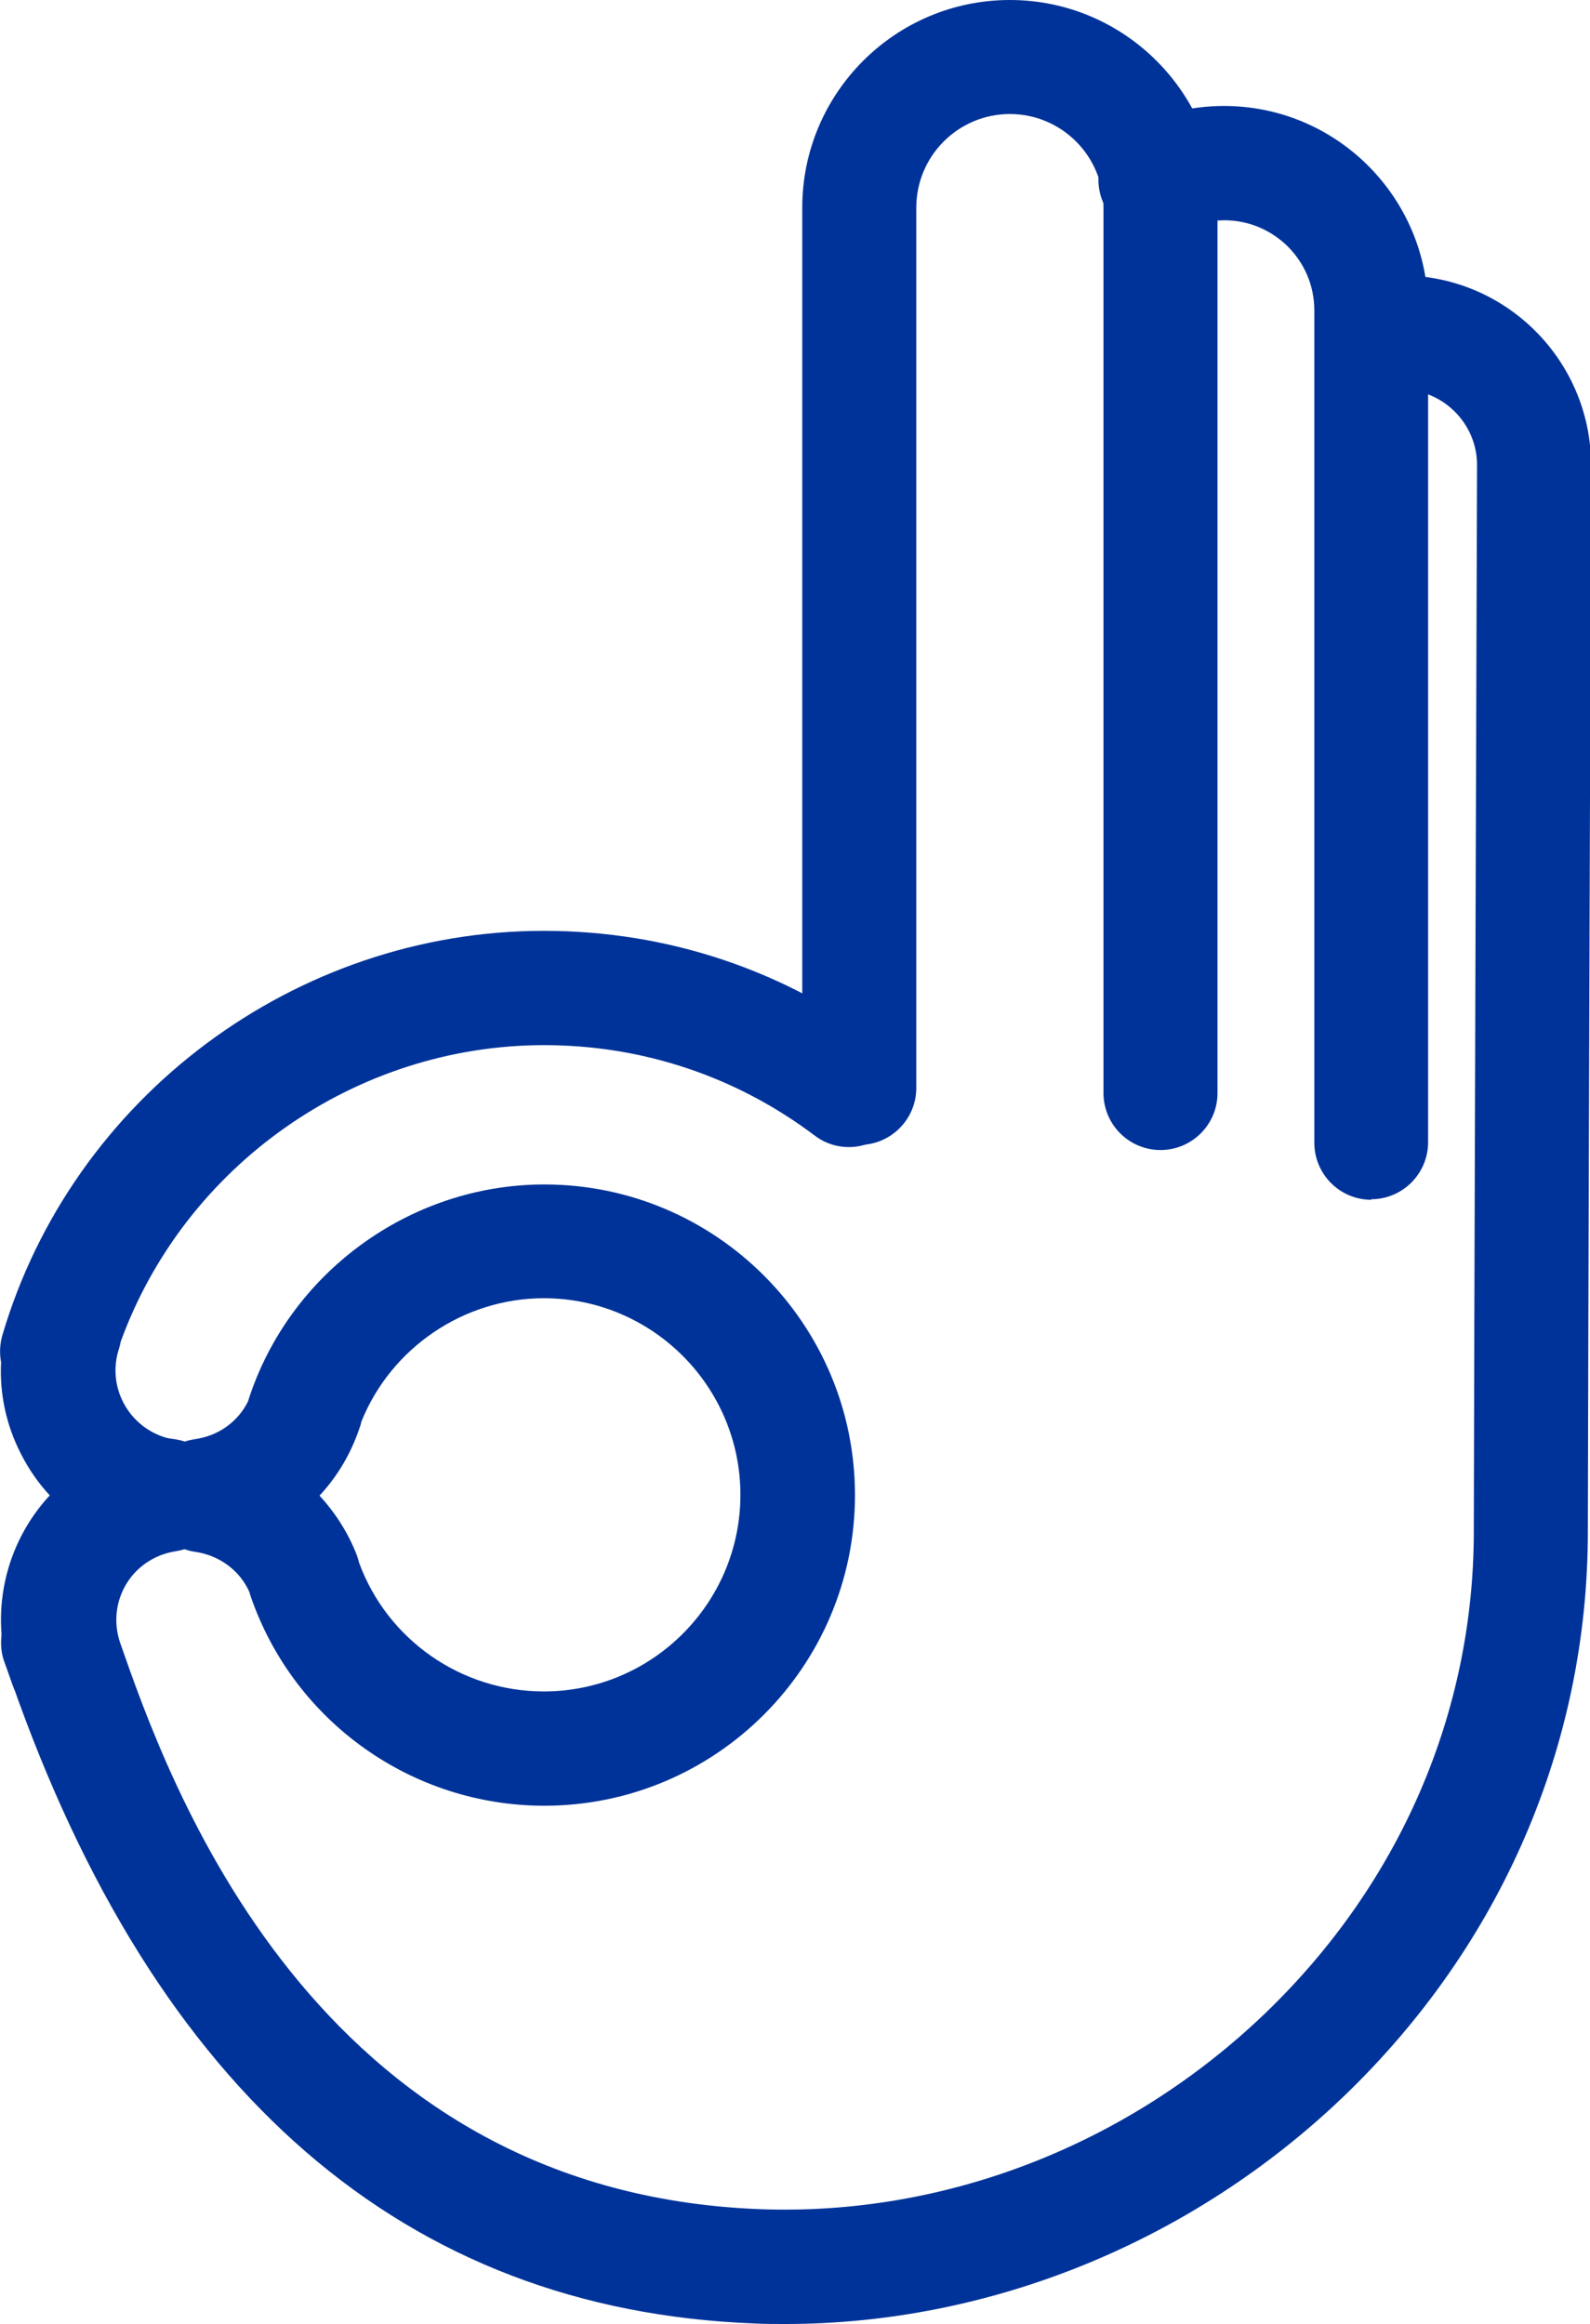
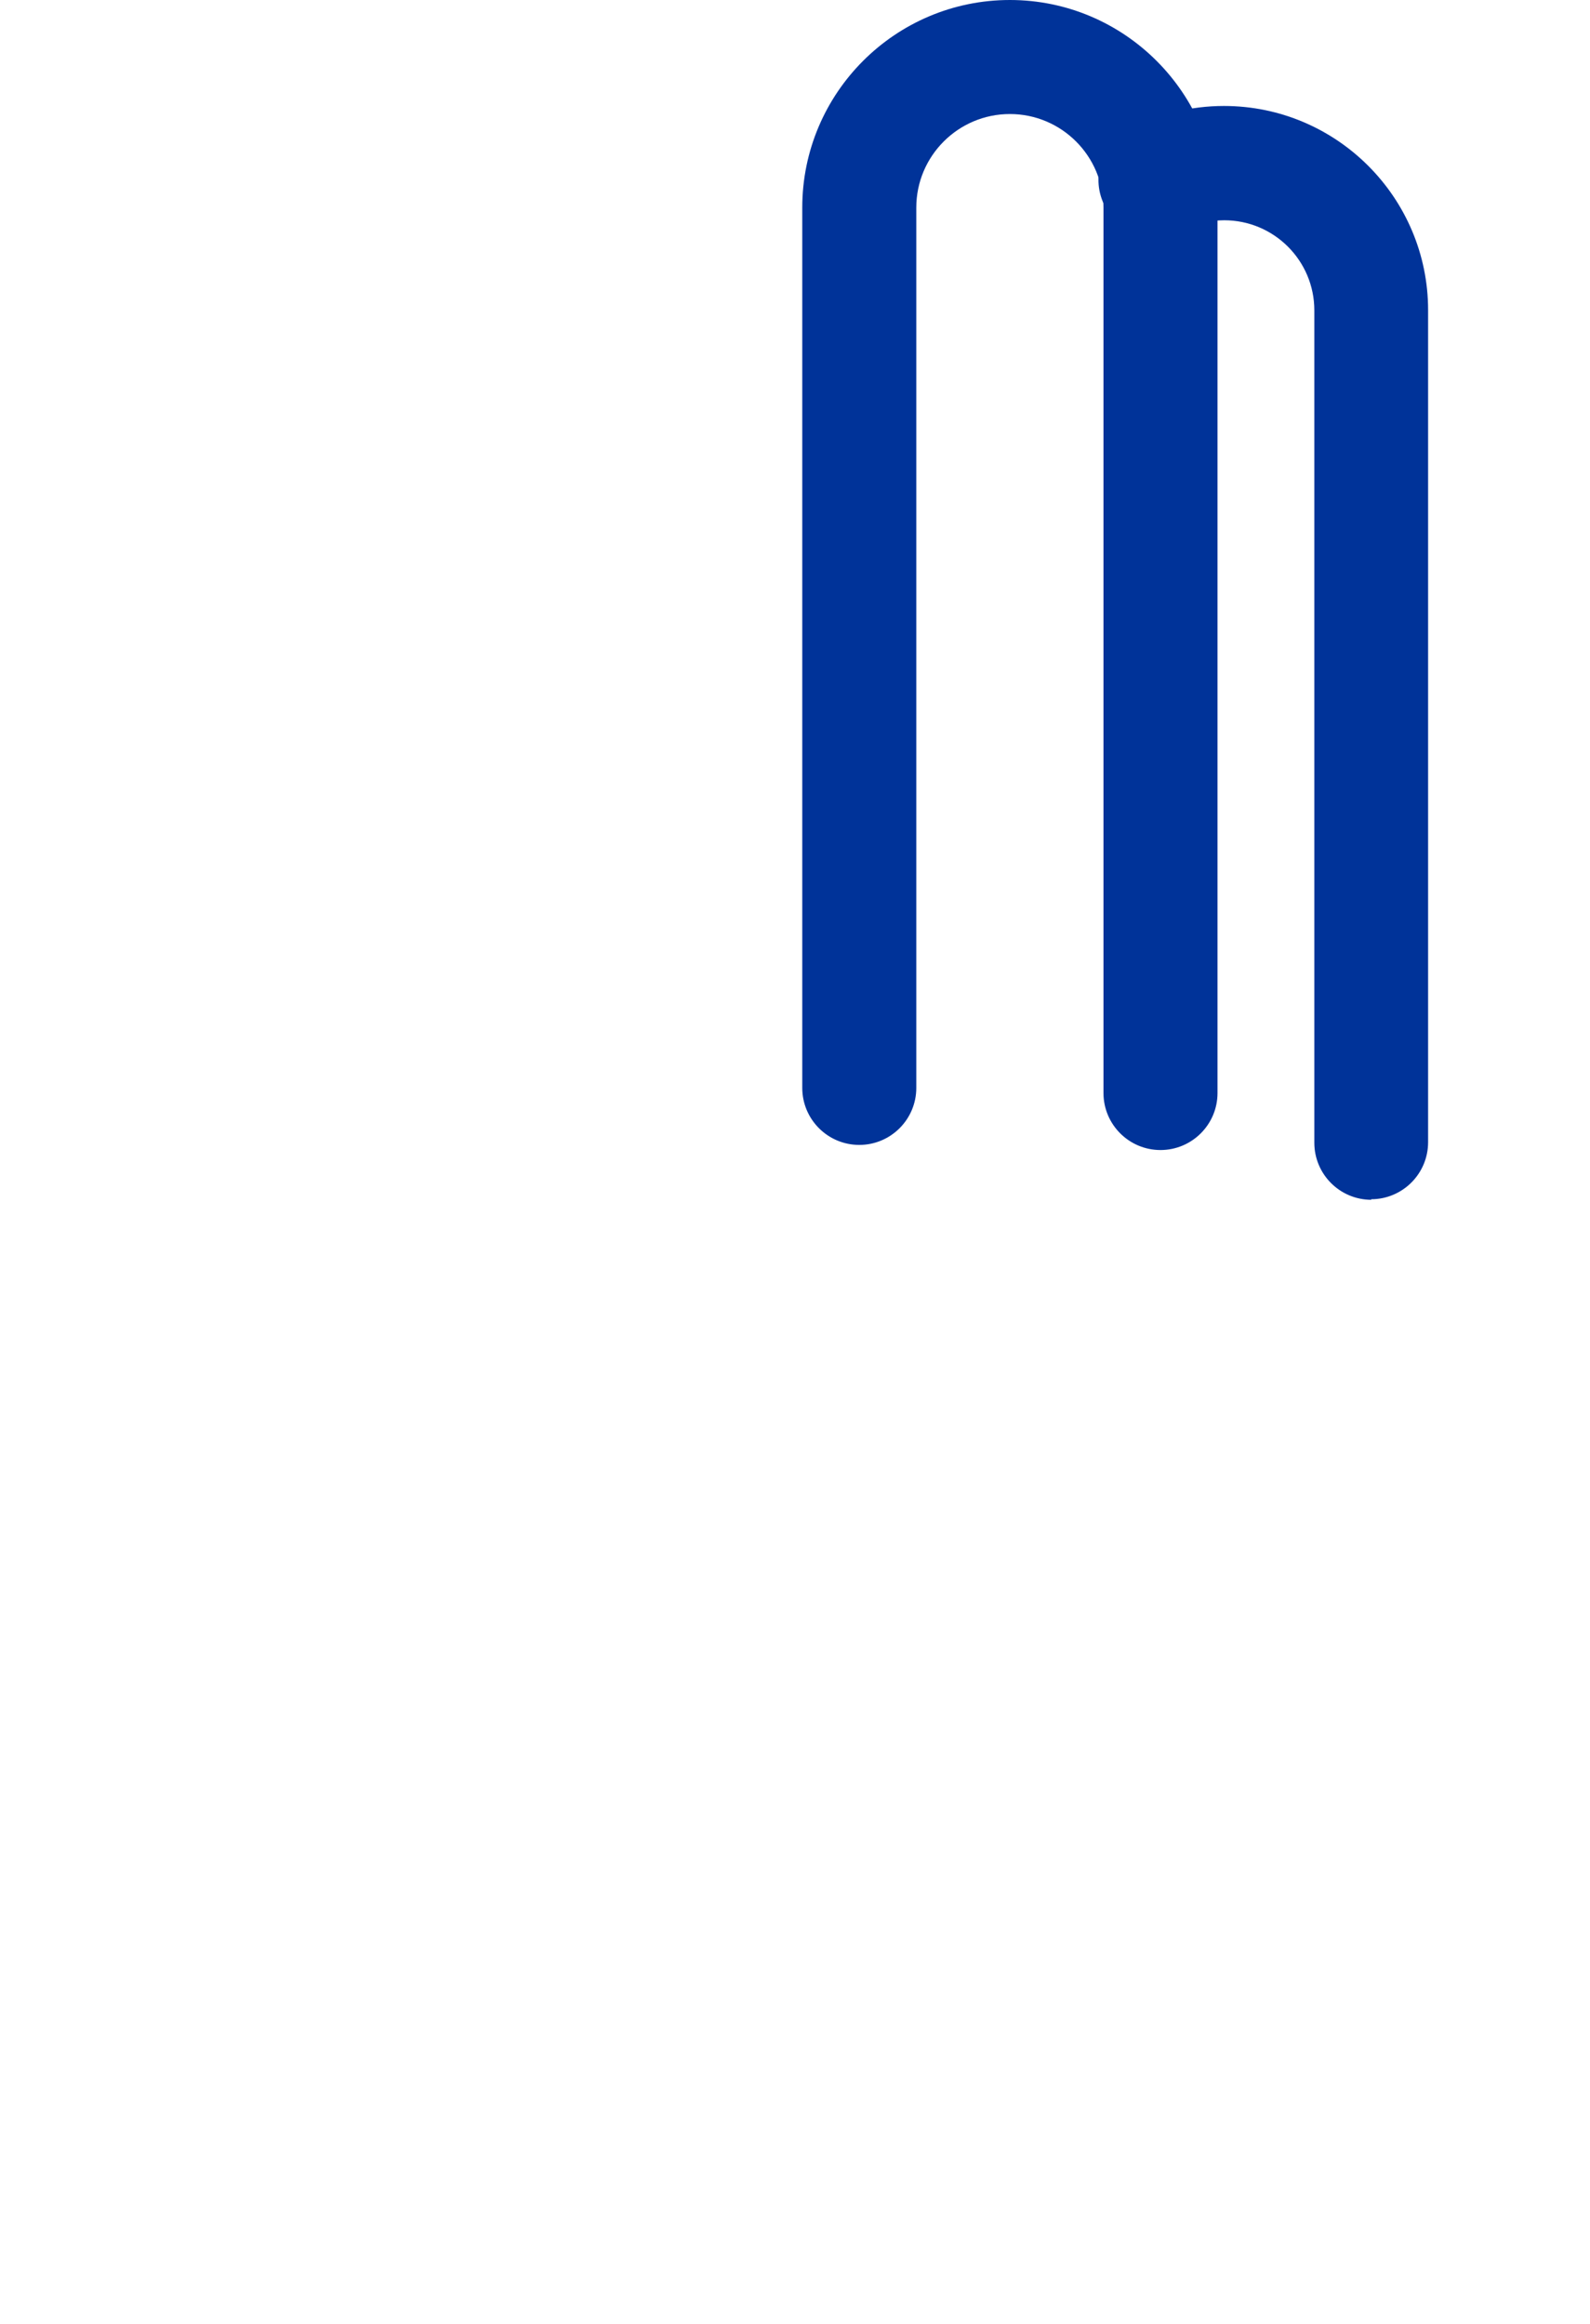
<svg xmlns="http://www.w3.org/2000/svg" id="_イヤー_2" viewBox="0 0 59.12 86.41">
  <defs>
    <style>.cls-1{fill:#039;}</style>
  </defs>
  <g id="_イヤー_10">
    <g>
      <path class="cls-1" d="M43.15,42.76c-1.17,0-2.12-.95-2.12-2.12V7.72c0-1.92-1.56-3.48-3.48-3.48s-3.48,1.56-3.48,3.48V40.45c0,1.17-.95,2.12-2.12,2.12s-2.12-.95-2.12-2.12V7.72c0-4.26,3.46-7.72,7.72-7.72s7.72,3.47,7.72,7.72V40.64c0,1.17-.95,2.12-2.12,2.12Z" />
      <path class="cls-1" d="M50.99,44.61c-1.17,0-2.12-.95-2.12-2.12V11.54c0-1.85-1.5-3.35-3.35-3.35-.55,0-1.08,.13-1.56,.38-1.04,.55-2.32,.15-2.87-.89-.55-1.04-.15-2.32,.89-2.87,1.08-.57,2.3-.87,3.53-.87,4.19,0,7.59,3.41,7.59,7.59v30.94c0,1.17-.95,2.12-2.12,2.12Z" />
      <g>
-         <path class="cls-1" d="M29.15,86.41c-.37,0-.73,0-1.1-.02-12.98-.5-22.27-8.54-27.63-23.9-.86-2.48-.23-5.1,1.43-6.89-.42-.45-.78-.97-1.07-1.54-.55-1.07-.8-2.24-.74-3.41-.06-.32-.05-.67,.05-1.01,2.61-8.85,10.89-15.03,20.13-15.03,4.6,0,8.96,1.46,12.62,4.22,.94,.71,1.12,2.04,.42,2.97-.71,.94-2.04,1.13-2.97,.42-2.92-2.2-6.4-3.36-10.06-3.36-7.03,0-13.36,4.48-15.74,11.02-.02,.09-.04,.19-.07,.28-.44,1.36,.31,2.82,1.67,3.27,.13,.05,.27,.06,.4,.08,.13,.02,.26,.05,.38,.09,.12-.04,.25-.07,.38-.09,.87-.12,1.6-.65,1.97-1.4,1.5-4.76,6.01-8.07,11.02-8.07,6.37,0,11.55,5.18,11.55,11.55s-5.18,11.55-11.55,11.55c-4.92,0-9.3-3.12-10.91-7.76-.02-.06-.04-.11-.05-.17-.35-.81-1.12-1.38-2.02-1.51-.14-.02-.27-.05-.4-.1-.11,.04-.22,.06-.34,.08-.19,.03-.37,.08-.53,.14-1.31,.5-1.98,1.93-1.52,3.27,1.76,5.04,7.12,20.41,23.78,21.05,6.89,.26,13.7-2.39,18.8-7.29,5-4.81,7.75-11.17,7.75-17.92,0-3.46,.12-39.64,.12-39.64,0-1.55-1.27-2.81-2.82-2.81-1.17,0-2.12-.95-2.12-2.12s.95-2.12,2.12-2.12c3.9,0,7.06,3.17,7.06,7.06,0,0-.12,36.18-.12,39.64,0,7.91-3.21,15.36-9.05,20.98-5.65,5.43-13.17,8.49-20.8,8.49Zm-15.8-28.31c1.05,2.87,3.8,4.79,6.87,4.79,4.03,0,7.31-3.28,7.31-7.31s-3.28-7.31-7.31-7.31c-2.98,0-5.68,1.85-6.78,4.58-.02,.07-.03,.14-.06,.21-.32,.97-.83,1.83-1.5,2.55,.59,.64,1.07,1.39,1.39,2.22,.03,.09,.06,.18,.08,.27Z" />
-         <path class="cls-1" d="M2.46,64.04c-.87,0-1.69-.54-2-1.41h0l-.18-.51c-.05-.14-.1-.28-.15-.42-.33-1.1,.27-2.27,1.37-2.63,1.1-.36,2.28,.22,2.66,1.31l.1,.28s.02,.04,.02,.06l.14,.37c.02,.06,.05,.17,.07,.25,.31,1.07-.26,2.21-1.33,2.59-.23,.08-.48,.13-.71,.13Z" />
-       </g>
+         </g>
    </g>
  </g>
</svg>